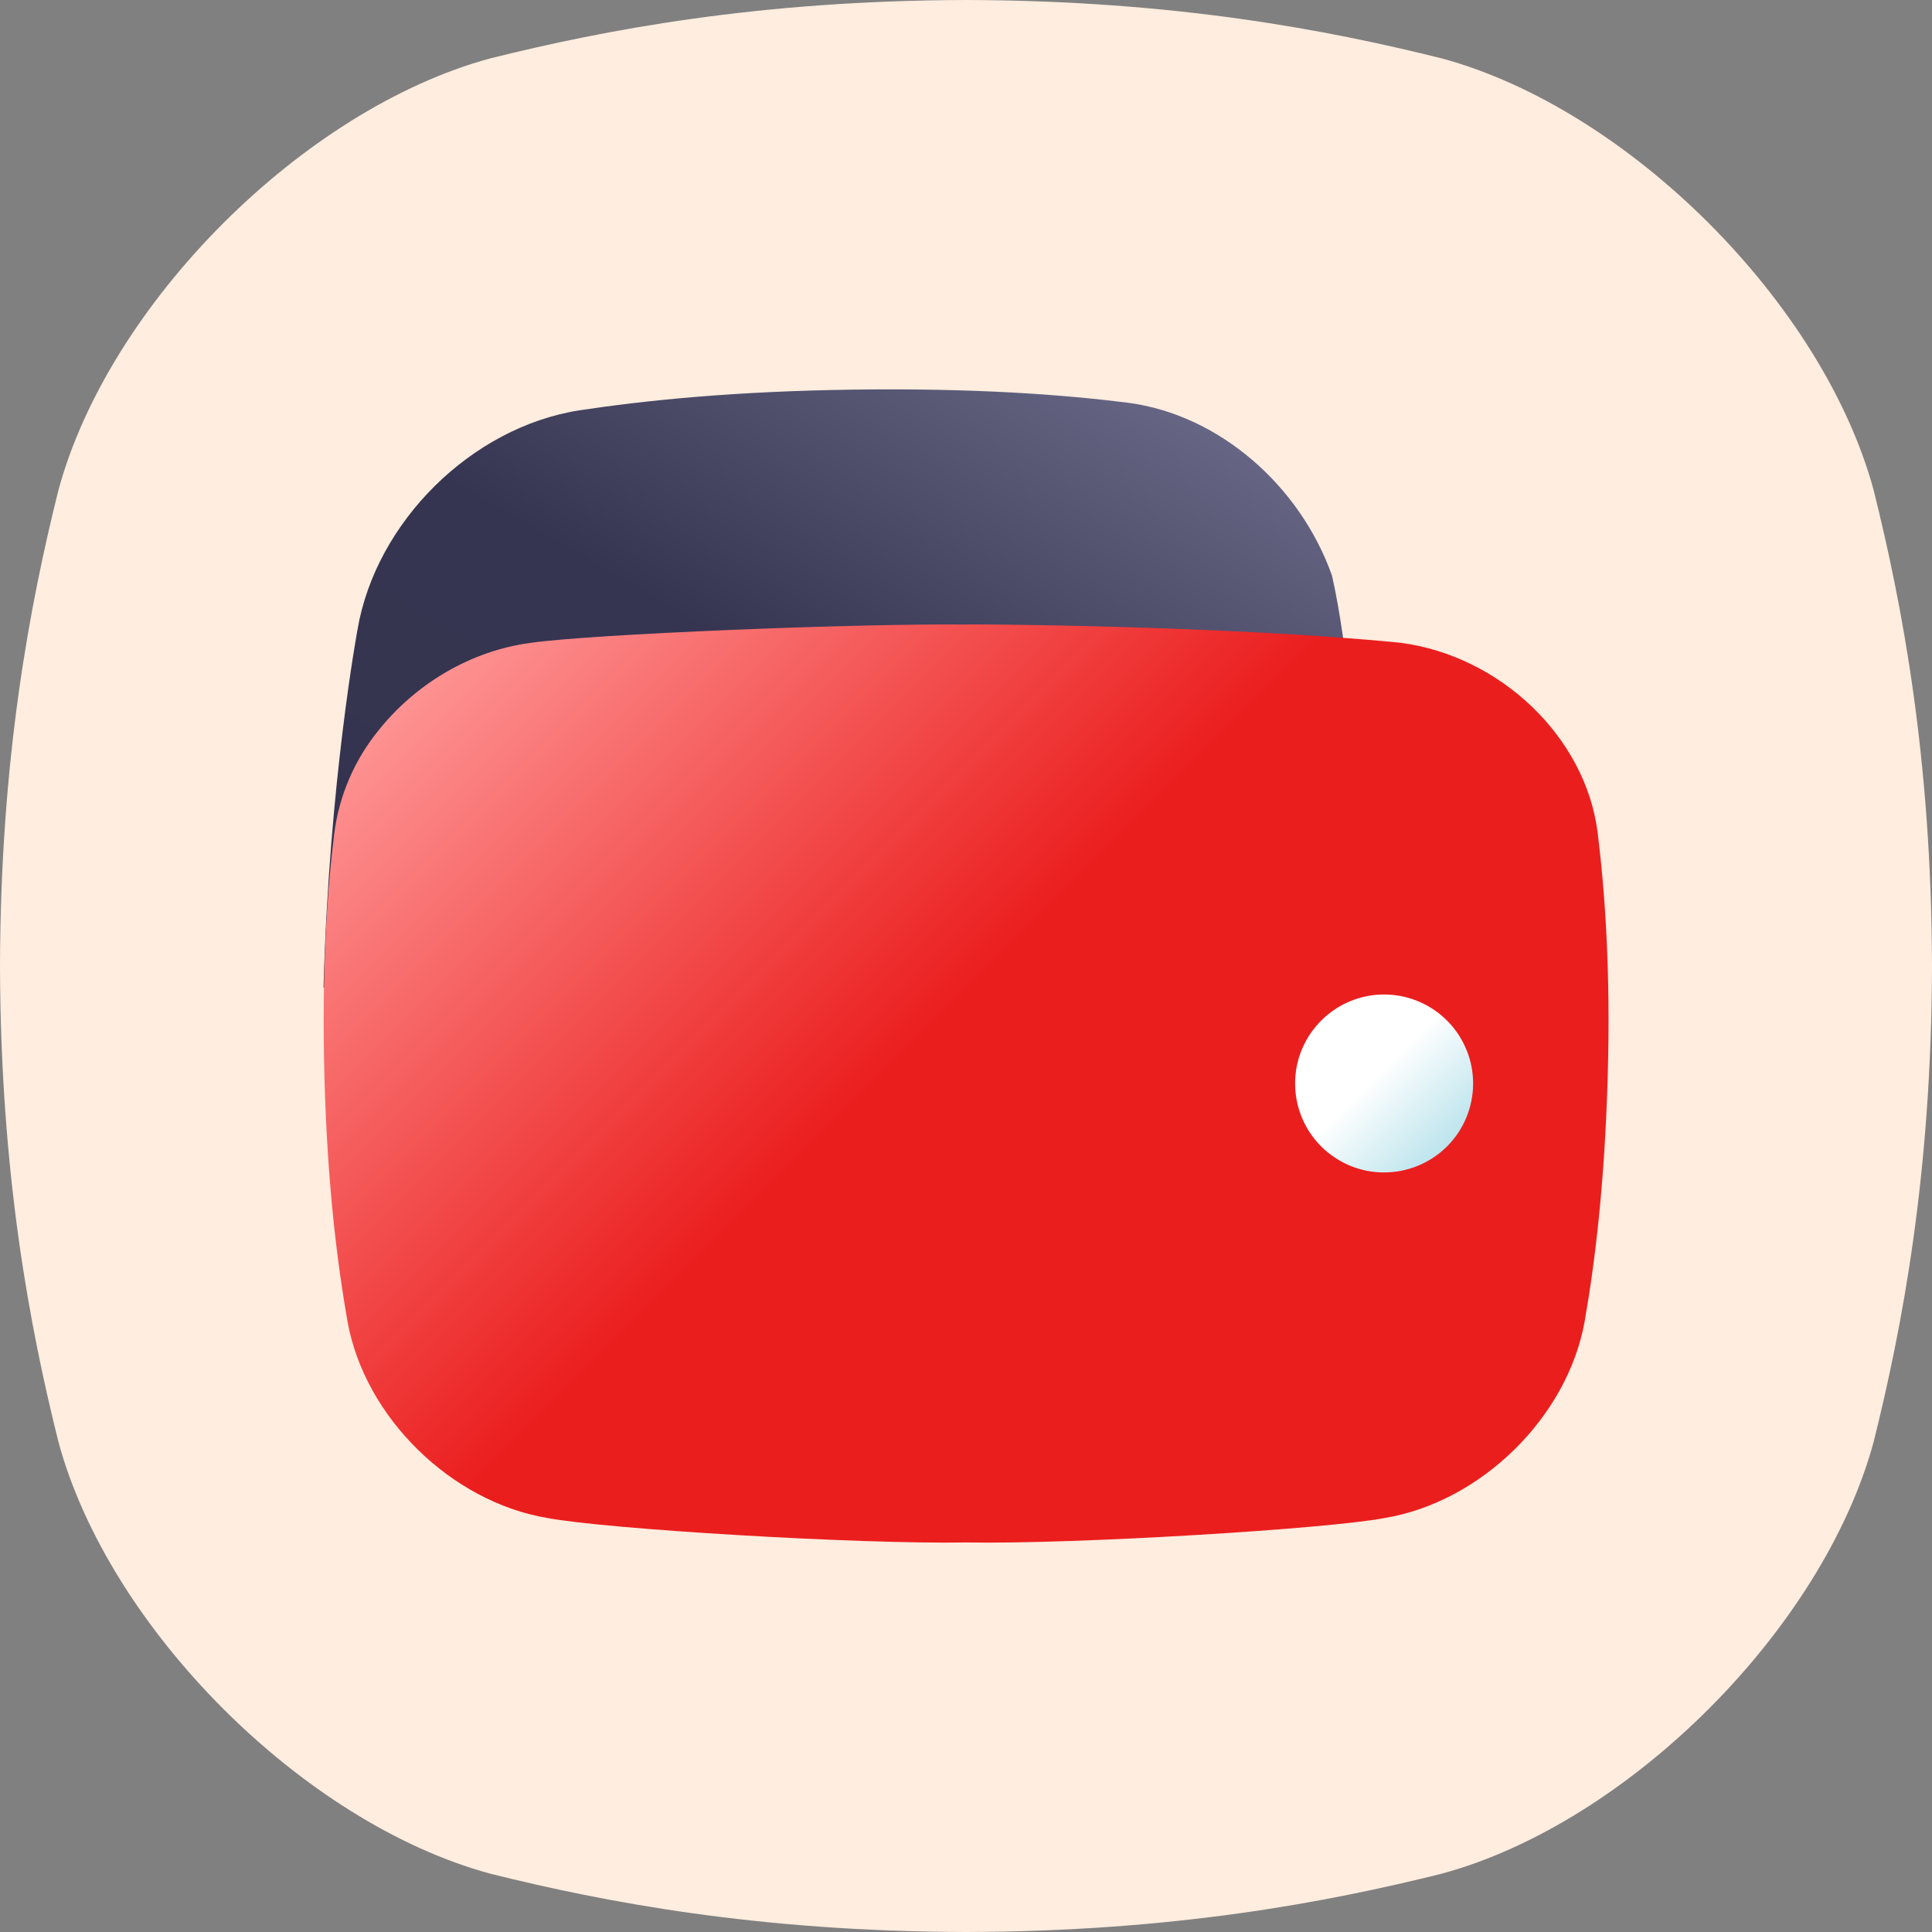
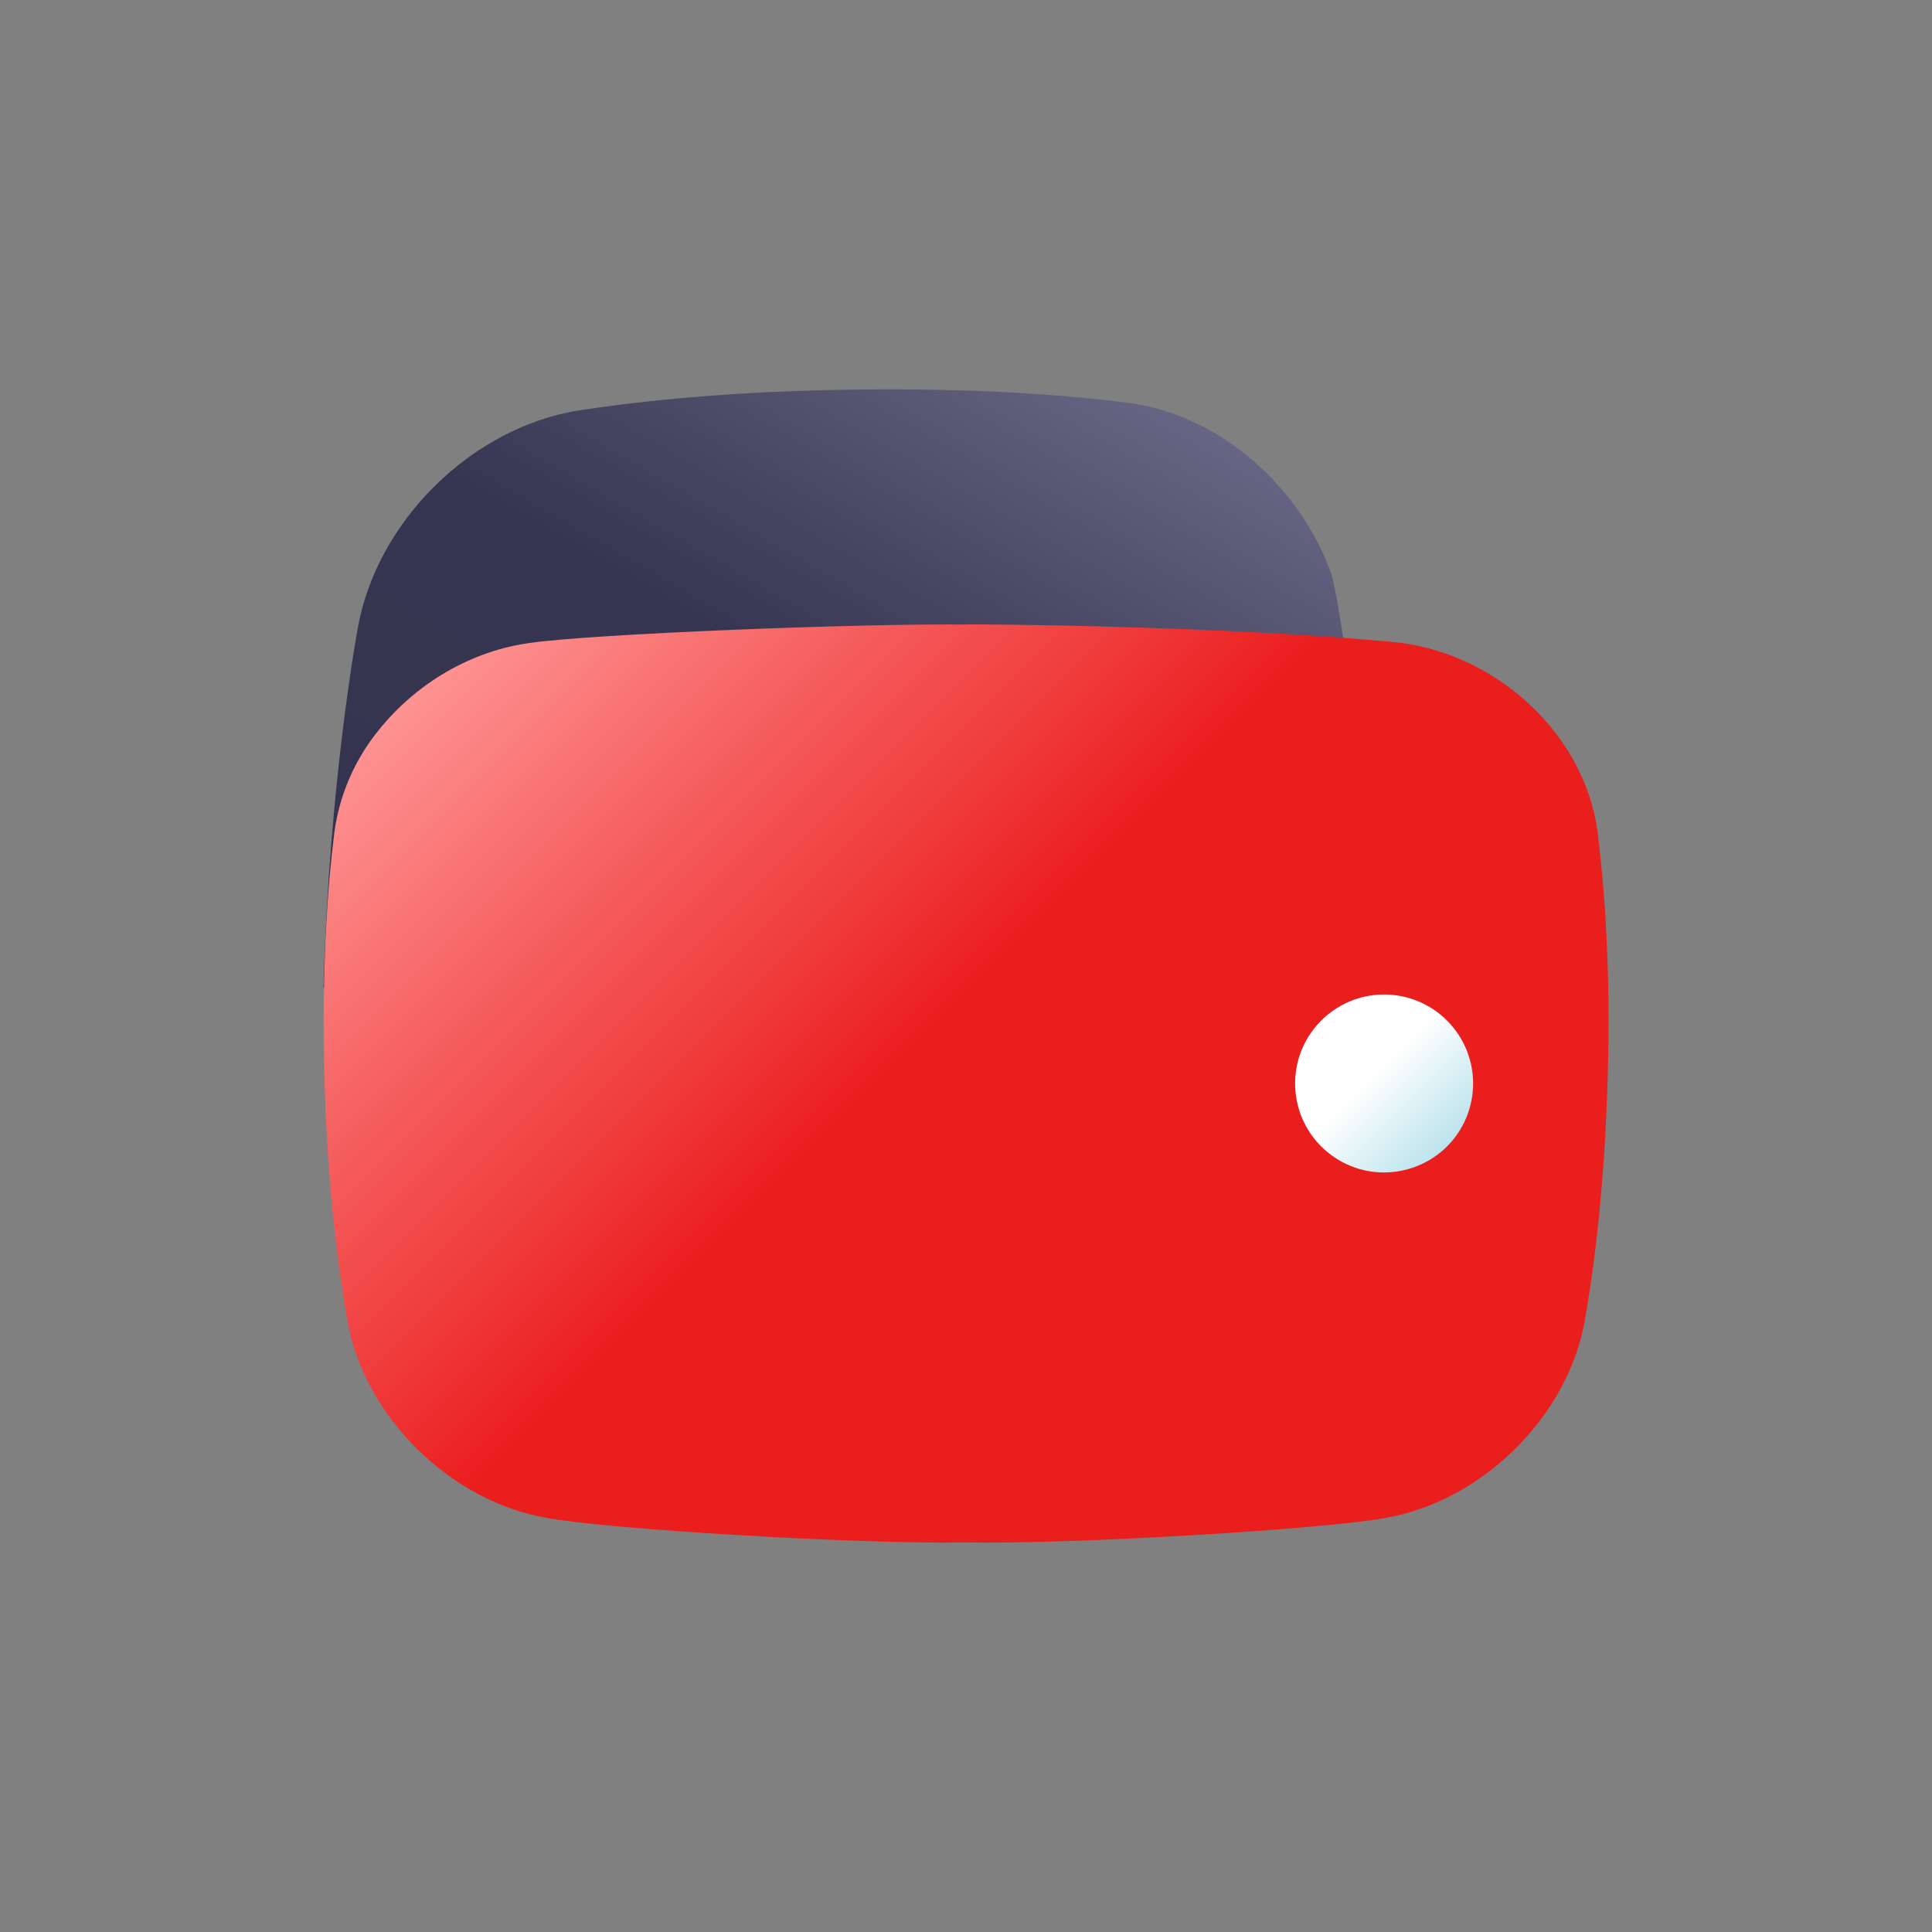
<svg xmlns="http://www.w3.org/2000/svg" width="27" height="27" viewBox="0 0 27 27" fill="none">
  <rect x="0" y="0" width="27" height="27" fill="#808080" stroke="none" />
  <g clip-path="url(#clip0_2171_2879)">
-     <path d="M26.184 6.848C25.475 4.239 22.762 1.525 20.152 0.817C18.553 0.418 16.409 0.007 13.5 0C10.591 0.007 8.448 0.418 6.848 0.817C4.239 1.526 1.525 4.239 0.817 6.848C0.418 8.448 0.007 10.591 0 13.5C0.007 16.409 0.418 18.553 0.817 20.152C1.525 22.762 4.239 25.475 6.848 26.184C8.448 26.583 10.592 26.993 13.5 27C16.409 26.993 18.553 26.583 20.152 26.184C22.762 25.475 25.475 22.762 26.184 20.152C26.583 18.553 26.993 16.408 27 13.5C26.993 10.591 26.583 8.448 26.184 6.848Z" fill="#FFEDDF" />
    <path d="M18.615 8.045C18.171 6.791 17.041 5.792 15.754 5.627C14.85 5.514 13.614 5.422 11.926 5.445C10.237 5.468 9 5.598 8.093 5.735C6.593 5.971 5.253 7.29 4.996 8.8C4.996 8.8 4.599 10.931 4.521 13.801H19.058C19.058 13.801 19.058 10.001 18.615 8.045Z" fill="url(#paint0_linear_2171_2879)" />
    <path d="M22.327 11.632C22.156 10.297 20.967 9.167 19.575 8.983C17.123 8.74 13.501 8.719 13.499 8.728C11.933 8.712 8.264 8.862 7.424 8.983C6.573 9.093 5.804 9.563 5.29 10.207C4.957 10.616 4.744 11.109 4.673 11.631C4.573 12.438 4.494 13.54 4.534 15.048C4.574 16.557 4.715 17.662 4.857 18.471C5.1 19.811 6.306 20.988 7.648 21.214C8.46 21.369 11.992 21.583 13.501 21.556C15.009 21.584 18.541 21.369 19.355 21.214C20.696 20.988 21.902 19.811 22.145 18.471C22.287 17.662 22.425 16.557 22.468 15.048C22.511 13.54 22.426 12.439 22.327 11.632Z" fill="url(#paint1_linear_2171_2879)" />
    <path d="M19.344 16.385C19.098 16.386 18.857 16.313 18.653 16.176C18.448 16.04 18.288 15.845 18.194 15.618C18.1 15.391 18.076 15.141 18.123 14.899C18.171 14.658 18.29 14.437 18.464 14.263C18.638 14.089 18.859 13.97 19.101 13.922C19.342 13.874 19.592 13.899 19.819 13.993C20.046 14.087 20.241 14.247 20.377 14.451C20.514 14.656 20.587 14.896 20.587 15.142C20.587 15.472 20.456 15.788 20.223 16.021C19.989 16.254 19.673 16.385 19.344 16.385Z" fill="url(#paint2_linear_2171_2879)" />
  </g>
  <defs>
    <linearGradient id="paint0_linear_2171_2879" x1="8.978" y1="16.372" x2="15.447" y2="5.168" gradientUnits="userSpaceOnUse">
      <stop stop-color="#34344F" />
      <stop offset="0.54" stop-color="#353551" />
      <stop offset="1" stop-color="#666684" />
    </linearGradient>
    <linearGradient id="paint1_linear_2171_2879" x1="19.988" y1="21.432" x2="7.012" y2="8.456" gradientUnits="userSpaceOnUse">
      <stop stop-color="#EB1E1E" />
      <stop offset="0.54" stop-color="#EB1E1E" />
      <stop offset="1" stop-color="#FE9292" />
    </linearGradient>
    <linearGradient id="paint2_linear_2171_2879" x1="20.223" y1="16.021" x2="18.465" y2="14.263" gradientUnits="userSpaceOnUse">
      <stop stop-color="#BCE4ED" />
      <stop offset="0.57" stop-color="white" />
      <stop offset="1" stop-color="white" />
    </linearGradient>
    <clipPath id="clip0_2171_2879">
      <rect width="27" height="27" fill="white" />
    </clipPath>
  </defs>
</svg>